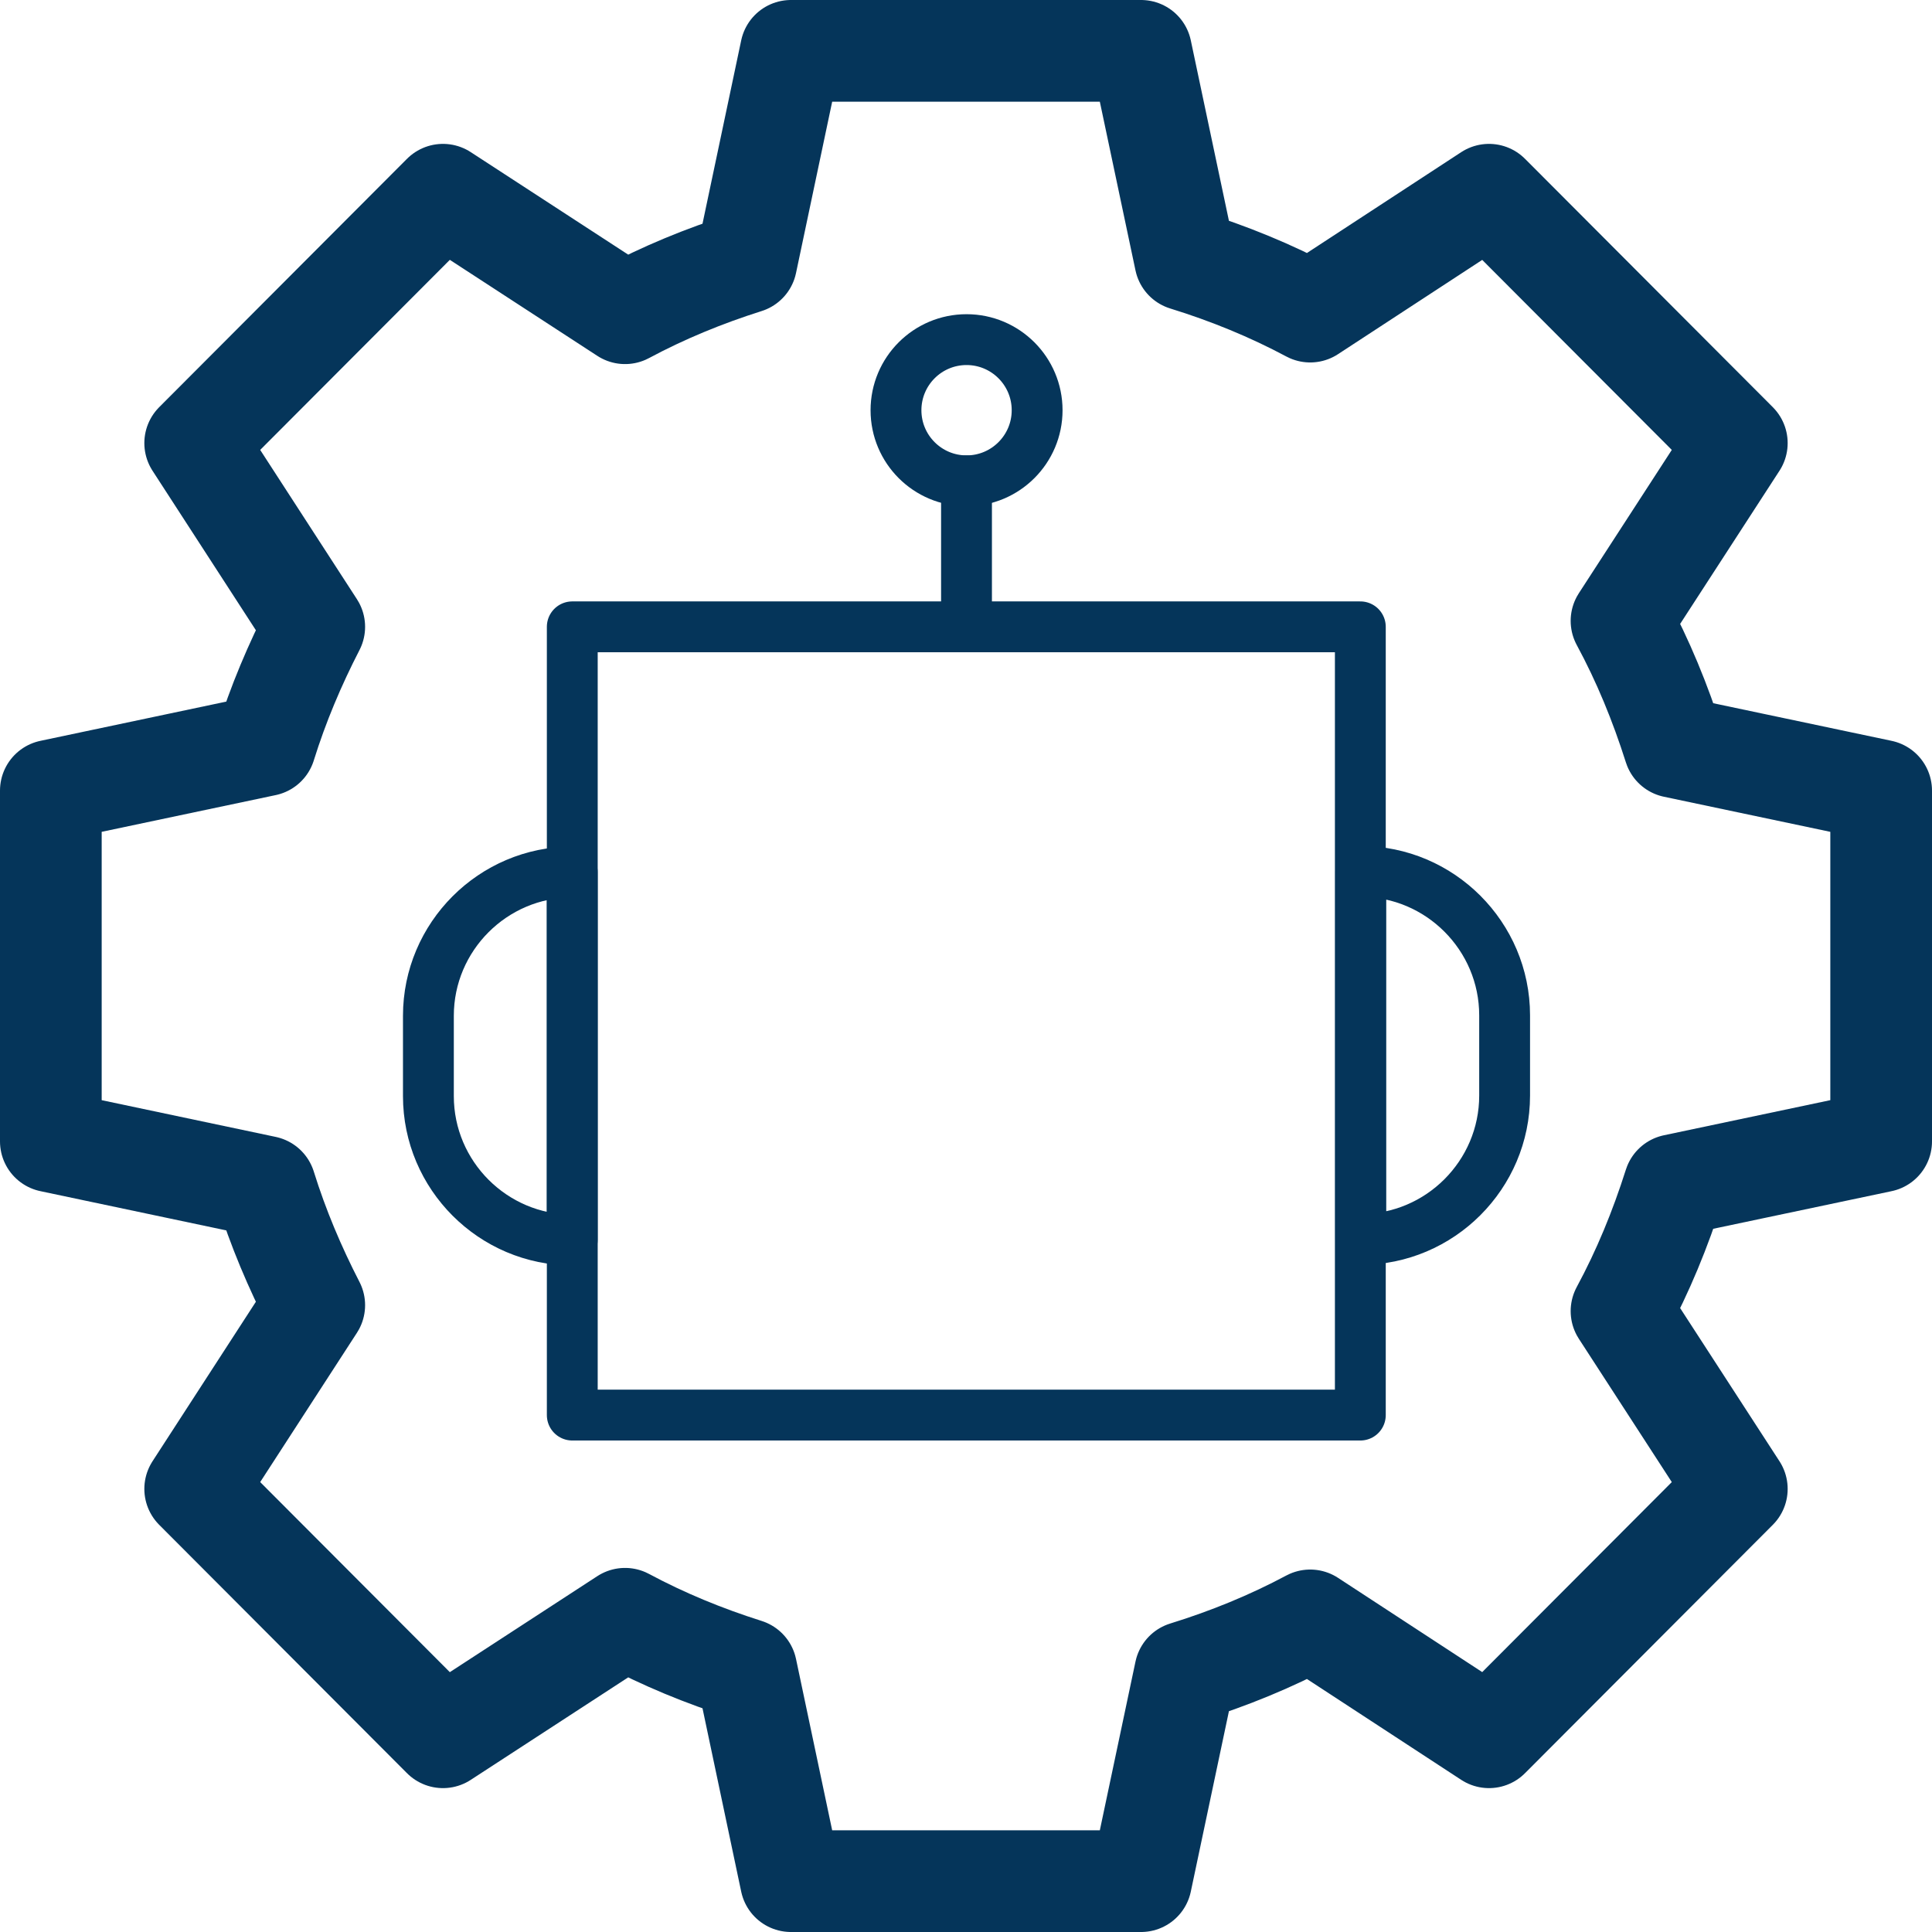
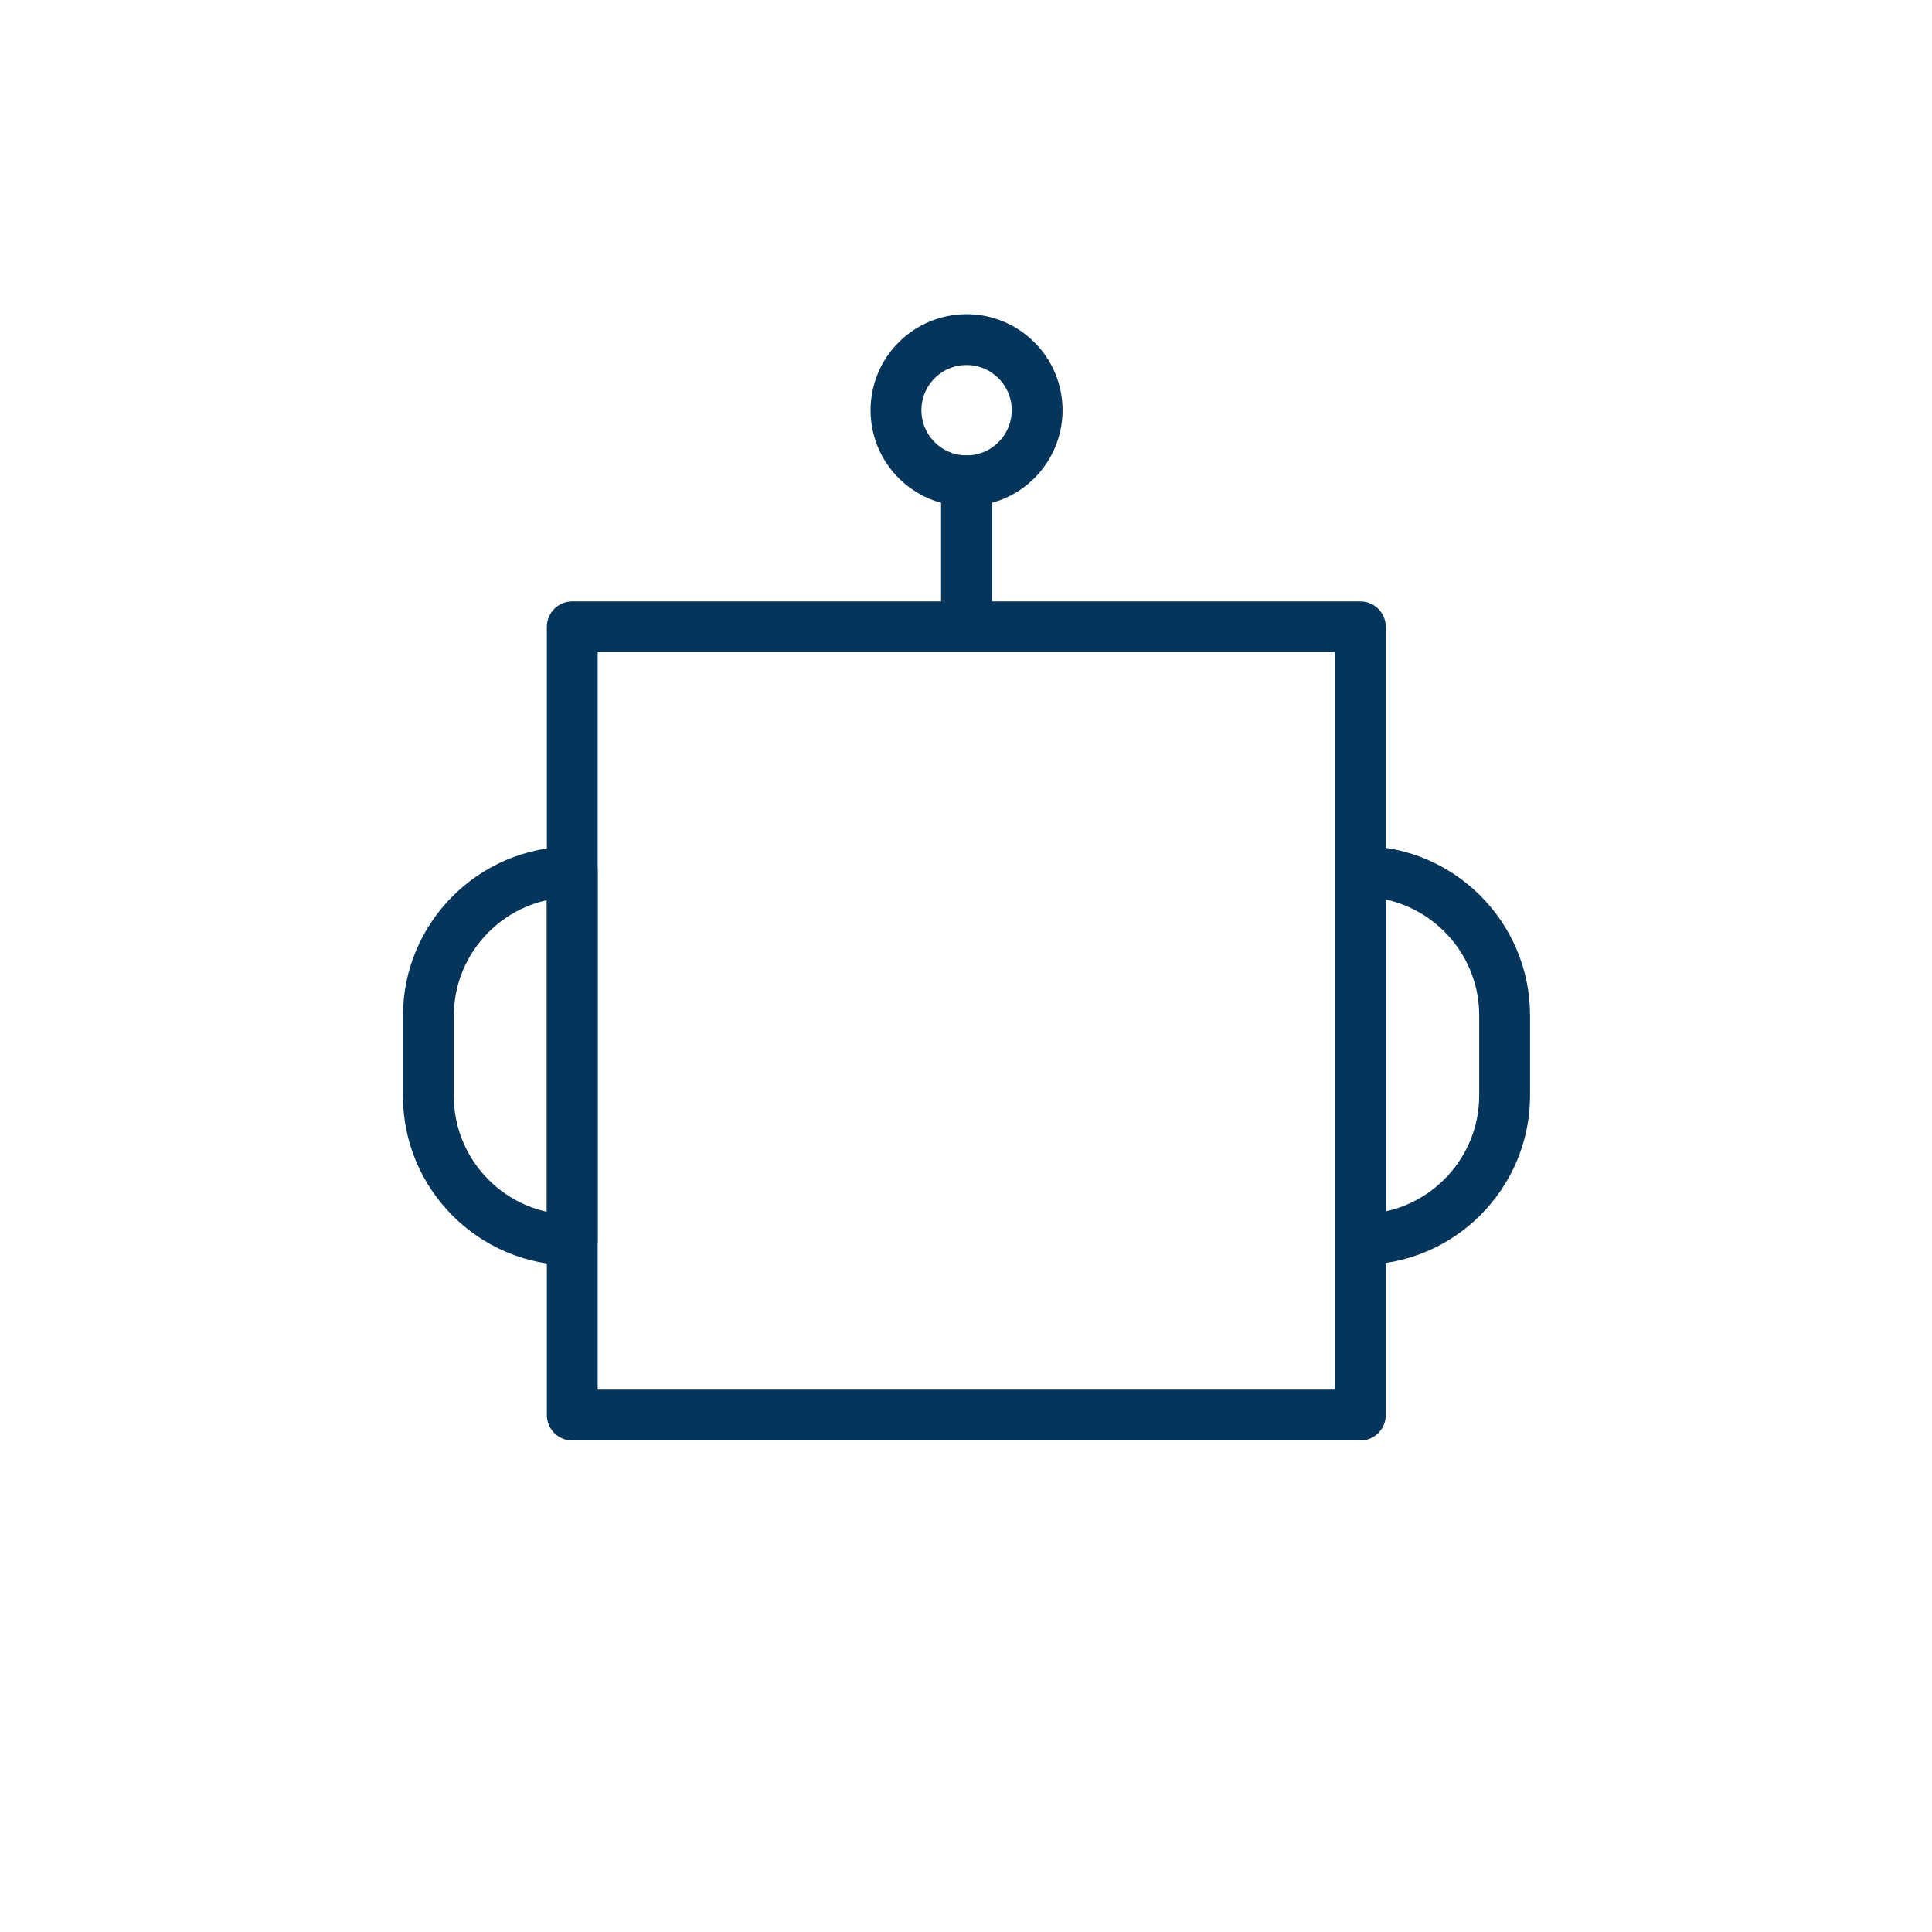
<svg xmlns="http://www.w3.org/2000/svg" width="38" height="38" viewBox="0 0 38 38" fill="none">
  <path d="M11.255 17.151V24.389C9.697 24.389 8.426 23.117 8.426 21.559V19.98C8.426 18.422 9.697 17.151 11.255 17.151Z" stroke="#05355A" stroke-linecap="round" stroke-linejoin="round" />
  <path d="M26.765 24.378V17.14C28.322 17.14 29.594 18.412 29.594 19.97V21.549C29.594 23.107 28.322 24.378 26.765 24.378Z" stroke="#05355A" stroke-linecap="round" stroke-linejoin="round" />
  <path d="M26.756 12.329H11.256V27.833H26.756V12.329Z" stroke="#05355A" stroke-linecap="round" stroke-linejoin="round" />
  <path d="M19.01 12.329V9.457" stroke="#05355A" stroke-linecap="round" stroke-linejoin="round" />
  <path d="M19.011 9.457C19.777 9.457 20.399 8.835 20.399 8.069C20.399 7.302 19.777 6.68 19.011 6.68C18.244 6.68 17.623 7.302 17.623 8.069C17.623 8.835 18.244 9.457 19.011 9.457Z" stroke="#05355A" stroke-linecap="round" stroke-linejoin="round" />
-   <path d="M37 22.45V15.55L32.932 14.692C32.656 13.823 32.317 12.996 31.893 12.212L34.161 8.715L29.287 3.83L25.77 6.129C24.997 5.716 24.17 5.377 23.312 5.112L22.443 1H15.557L14.678 5.165C13.841 5.43 13.046 5.758 12.294 6.161L8.713 3.83L3.839 8.715L6.181 12.329C5.799 13.071 5.471 13.844 5.217 14.66L1 15.55V22.45L5.217 23.34C5.471 24.156 5.799 24.929 6.181 25.671L3.839 29.285L8.713 34.17L12.294 31.839C13.046 32.242 13.841 32.57 14.678 32.835L15.557 37H22.443L23.312 32.888C24.17 32.623 24.997 32.284 25.77 31.871L29.287 34.17L34.161 29.285L31.893 25.788C32.317 25.003 32.656 24.177 32.932 23.308L37 22.45Z" stroke="#05355A" stroke-width="2" stroke-linecap="round" stroke-linejoin="round" />
</svg>